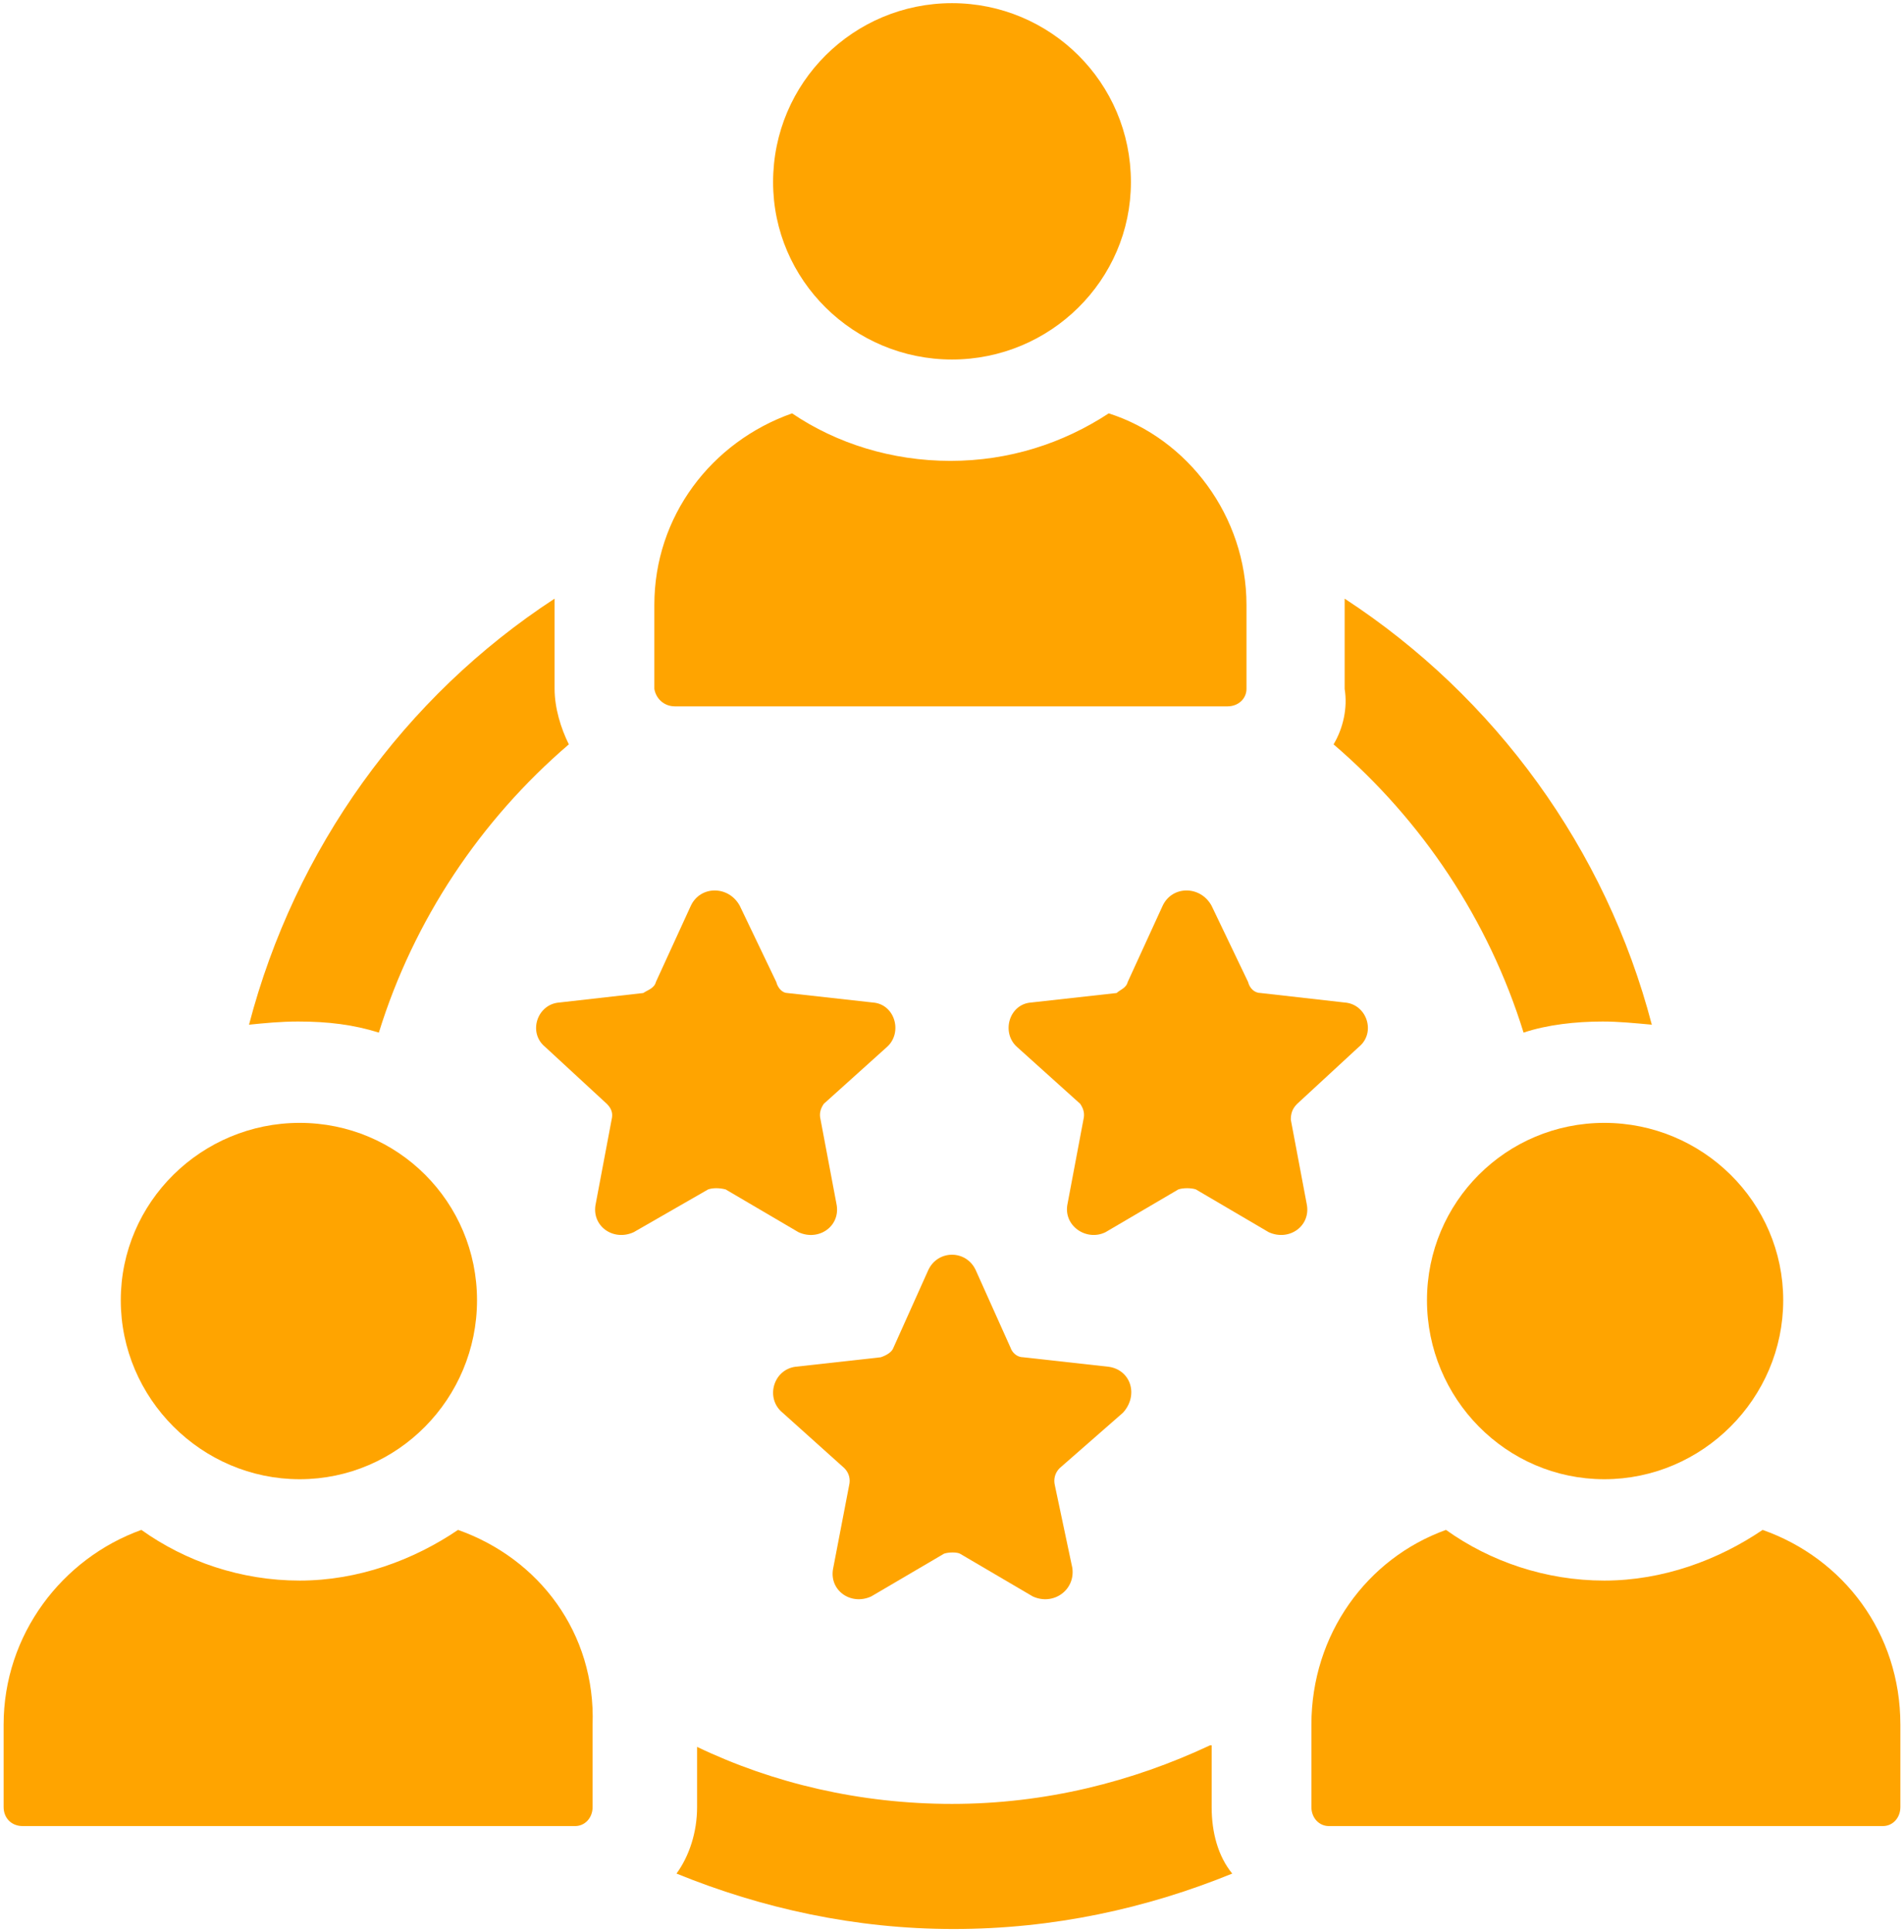
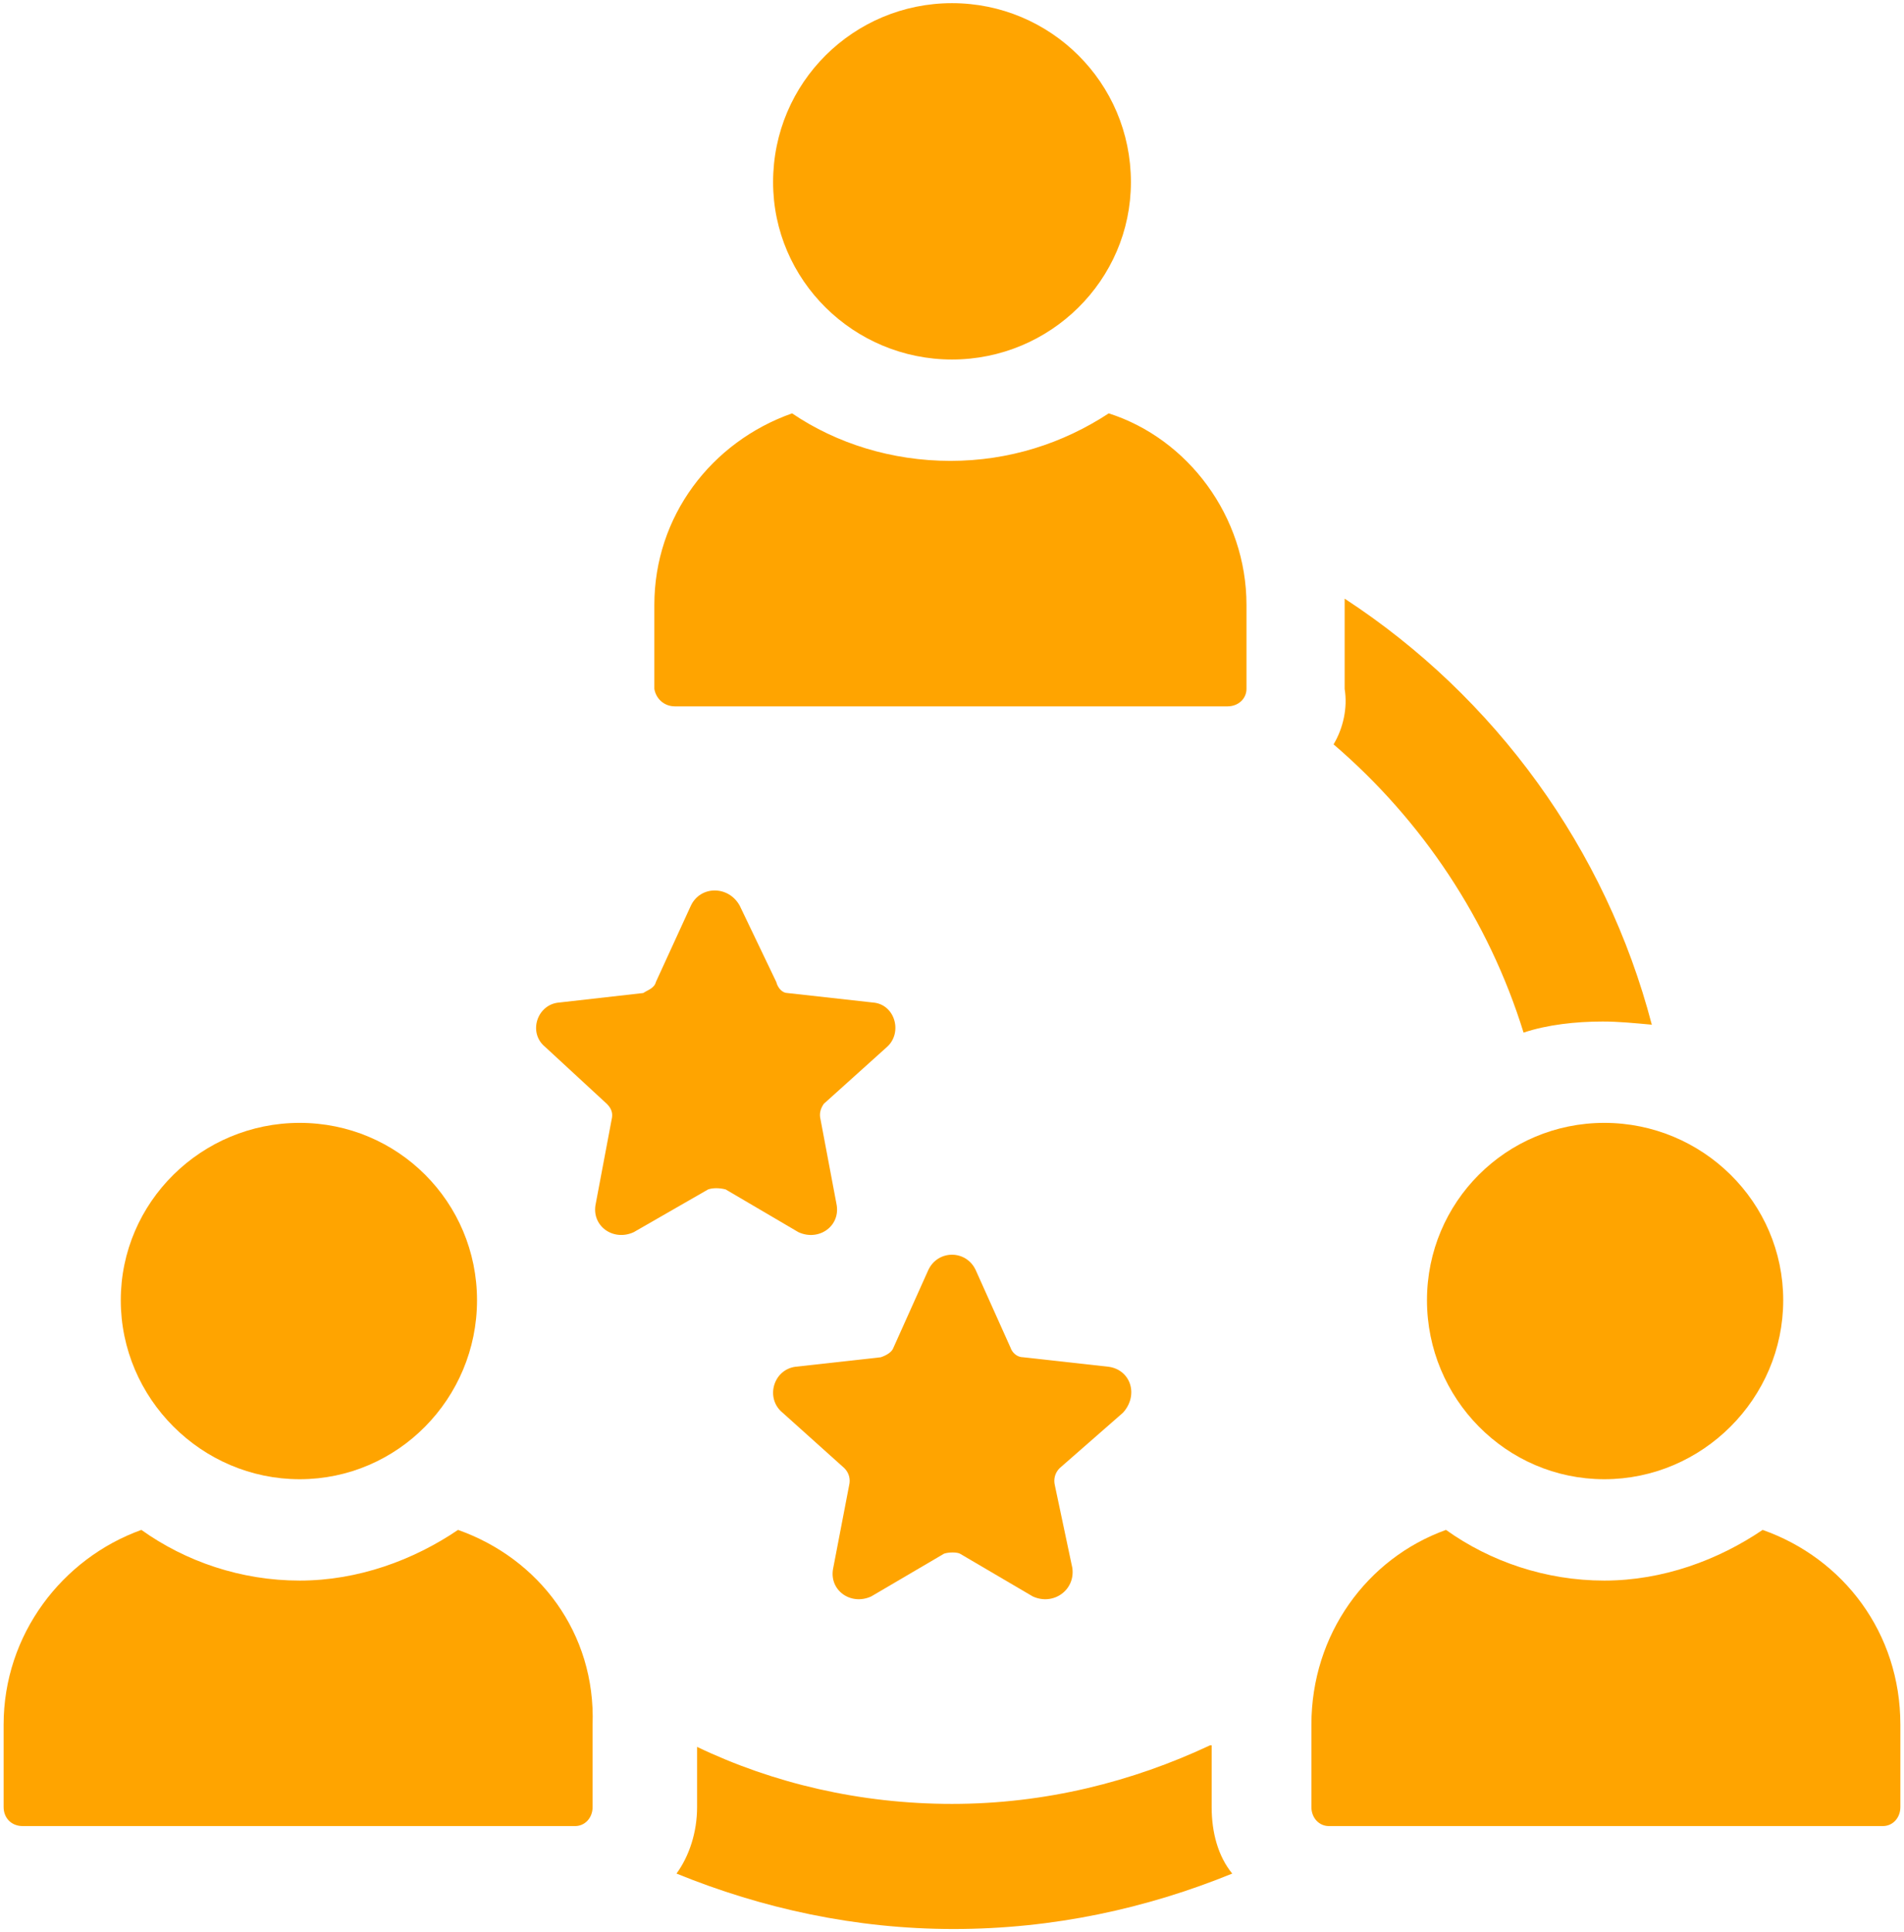
<svg xmlns="http://www.w3.org/2000/svg" version="1.2" viewBox="0 0 120 122" width="69" height="70">
  <title>noun-experience-4159953-FFA500-svg</title>
  <style>
		.s0 { fill: #ffa400 } 
	</style>
  <g id="Layer">
    <path id="Layer" class="s0" d="m76.4 110.2v3.9c0 1.6 0.4 3.1 1.3 4.2-5.4 2.2-11.3 3.5-17.6 3.5-6.2 0-12.1-1.3-17.5-3.5 0.8-1.1 1.3-2.6 1.3-4.2v-3.8c4.8 2.3 10.3 3.6 16.1 3.6 5.9 0 11.4-1.4 16.3-3.7z" />
    <path id="Layer" class="s0" d="m84.8 43.5v-5.3-0.4c9.5 6.2 16.5 15.8 19.4 26.9-1.1-0.1-2.1-0.2-3.1-0.2-1.7 0-3.5 0.2-5 0.7-2.2-7.1-6.4-13.4-12-18.2 0.6-1 0.9-2.3 0.7-3.5z" />
-     <path id="Layer" class="s0" d="m18.7 64.5c-1.1 0-2.1 0.1-3.1 0.2 2.9-11.1 9.8-20.7 19.3-26.9v0.4 5.3c0 1.2 0.4 2.5 0.9 3.5-5.6 4.8-9.8 11.1-12 18.2-1.6-0.5-3.2-0.7-5.1-0.7z" />
    <path id="Layer" class="s0" d="m71.3 11.5c0 6.2-5.1 11.2-11.3 11.2-6.2 0-11.3-5-11.3-11.2 0-6.3 5.1-11.3 11.3-11.3 6.2 0 11.3 5 11.3 11.3z" />
    <path id="Layer" class="s0" d="m41.2 43.5v-5.3c0-5.6 3.6-10.3 8.7-12.1 2.8 1.9 6.3 3 10 3 3.7 0 7.1-1.1 10-3 5 1.6 8.7 6.5 8.7 12.1v5.3c0 0.6-0.5 1.1-1.2 1.1h-34.9c-0.7 0-1.2-0.5-1.3-1.1z" />
    <path id="Layer" class="s0" d="m37.3 108.9v5.2c0 0.7-0.5 1.2-1.1 1.2h-34.9c-0.7 0-1.2-0.5-1.2-1.2v-5.2c0-5.7 3.7-10.5 8.7-12.3 2.8 2 6.3 3.2 10 3.2 3.7 0 7.2-1.3 10-3.2 5.1 1.8 8.7 6.5 8.5 12.3z" />
    <path id="Layer" class="s0" d="m30 82.1c0 6.2-5 11.3-11.2 11.3-6.2 0-11.3-5.1-11.3-11.3 0-6.2 5.1-11.2 11.3-11.2 6.2 0 11.2 5 11.2 11.2z" />
    <path id="Layer" class="s0" d="m119.9 108.9v5.2c0 0.7-0.5 1.2-1.1 1.2h-35c-0.6 0-1.1-0.5-1.1-1.2v-5.2c0-5.7 3.5-10.5 8.5-12.3 2.8 2 6.3 3.2 10 3.2 3.7 0 7.2-1.3 10-3.2 5.1 1.8 8.7 6.5 8.7 12.3z" />
    <path id="Layer" class="s0" d="m112.5 82.1c0 6.2-5.1 11.3-11.3 11.3-6.2 0-11.2-5.1-11.2-11.3 0-6.2 5-11.2 11.2-11.2 6.2 0 11.3 5 11.3 11.2z" />
    <path id="Layer" class="s0" d="m66.8 92.7c-0.3 0.3-0.4 0.7-0.3 1.1l1.1 5.2c0.2 1.4-1.2 2.4-2.5 1.8l-4.6-2.7c-0.2-0.1-0.7-0.1-1 0l-4.6 2.7c-1.3 0.6-2.7-0.4-2.4-1.8l1-5.2c0.1-0.4 0-0.8-0.3-1.1l-3.9-3.5c-1.1-0.9-0.6-2.7 0.8-2.9l5.4-0.6c0.3-0.1 0.7-0.3 0.8-0.6l2.2-4.9c0.6-1.3 2.4-1.3 3 0l2.2 4.9c0.1 0.3 0.4 0.6 0.8 0.6l5.4 0.6c1.4 0.2 1.9 1.8 0.9 2.9z" />
-     <path id="Layer" class="s0" d="m81.4 70.7l1 5.3c0.3 1.4-1.1 2.4-2.4 1.8l-4.6-2.7c-0.3-0.1-0.8-0.1-1.1 0l-4.6 2.7c-1.2 0.6-2.7-0.4-2.4-1.8l1-5.3c0.1-0.4 0-0.7-0.2-1l-4-3.6c-1-0.9-0.5-2.7 0.9-2.8l5.4-0.6c0.2-0.2 0.6-0.3 0.7-0.7l2.2-4.8c0.6-1.3 2.4-1.3 3.1 0l2.3 4.8c0.1 0.4 0.4 0.7 0.8 0.7l5.3 0.6c1.4 0.1 2 1.9 0.9 2.8l-3.9 3.6c-0.3 0.3-0.4 0.6-0.4 1z" />
    <path id="Layer" class="s0" d="m44.6 75.1l-4.7 2.7c-1.3 0.6-2.7-0.4-2.4-1.8l1-5.3c0.1-0.4 0-0.7-0.3-1l-3.9-3.6c-1.1-0.9-0.5-2.7 0.9-2.8l5.3-0.6c0.3-0.2 0.7-0.3 0.8-0.7l2.2-4.8c0.6-1.3 2.4-1.3 3.1 0l2.3 4.8c0.1 0.4 0.4 0.7 0.7 0.7l5.4 0.6c1.4 0.1 1.9 1.9 0.9 2.8l-4 3.6c-0.2 0.3-0.3 0.6-0.2 1l1 5.3c0.3 1.4-1.1 2.4-2.4 1.8l-4.6-2.7c-0.4-0.1-0.8-0.1-1.1 0z" />
  </g>
</svg>